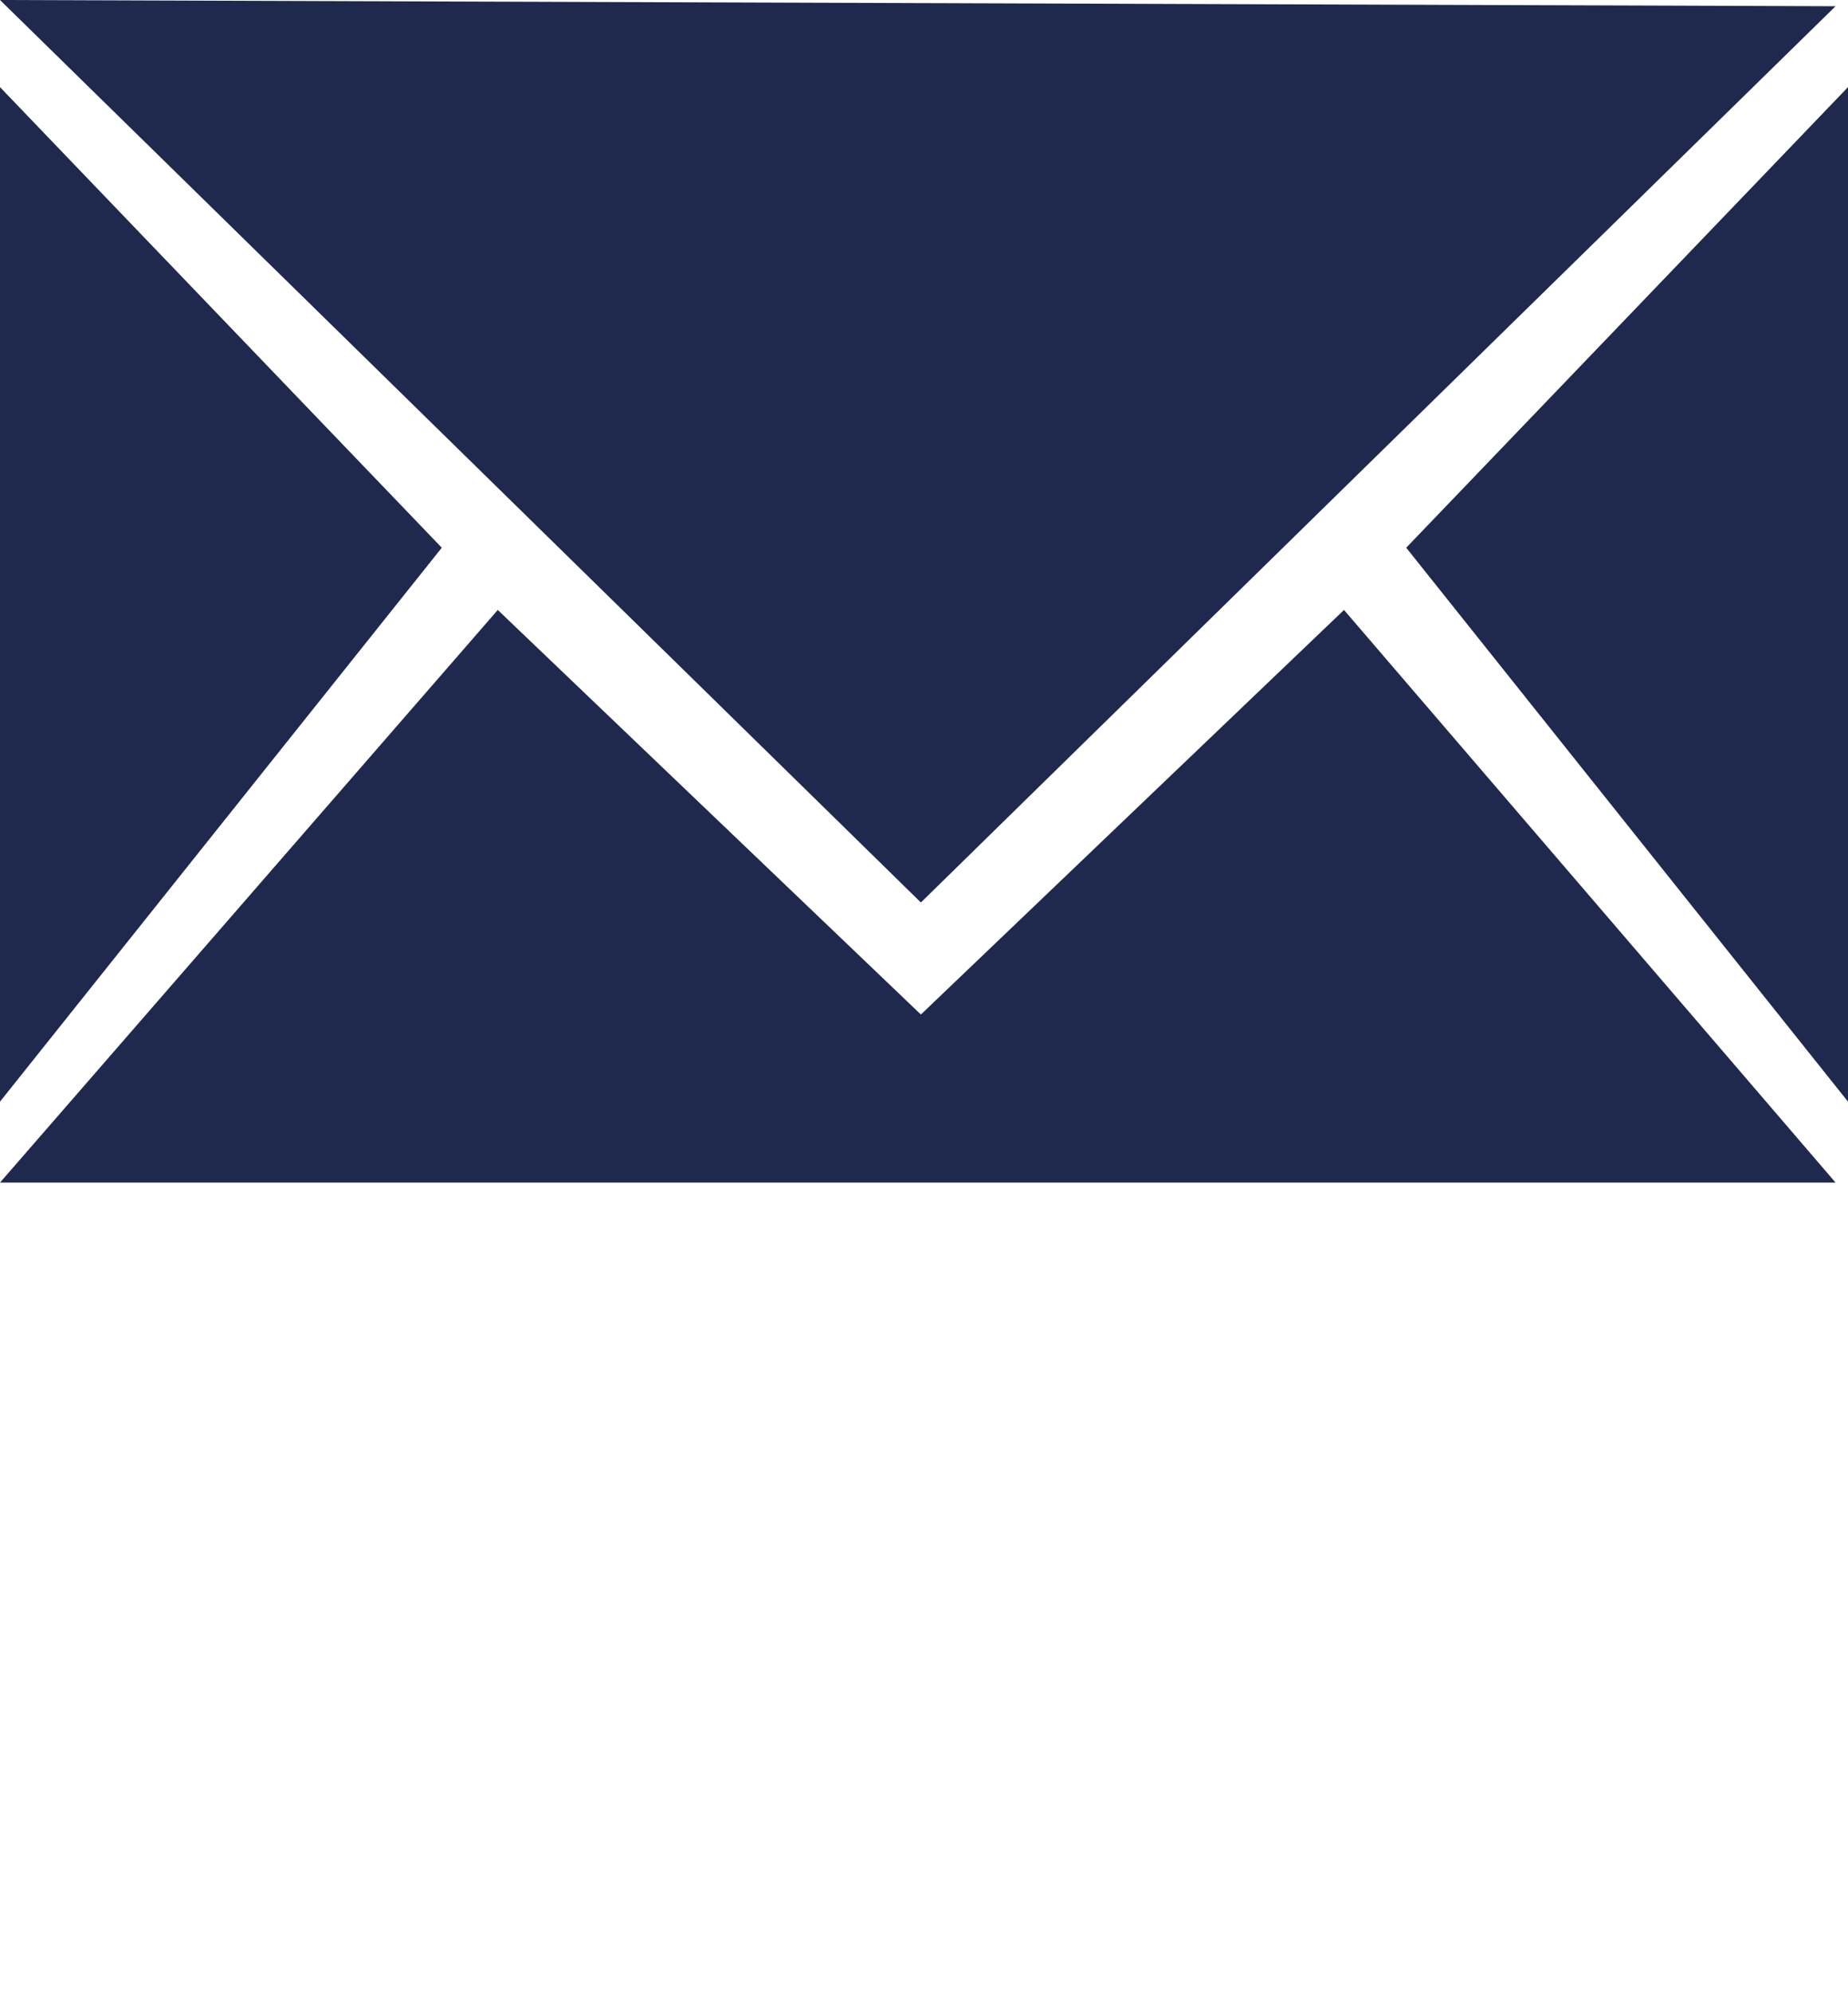
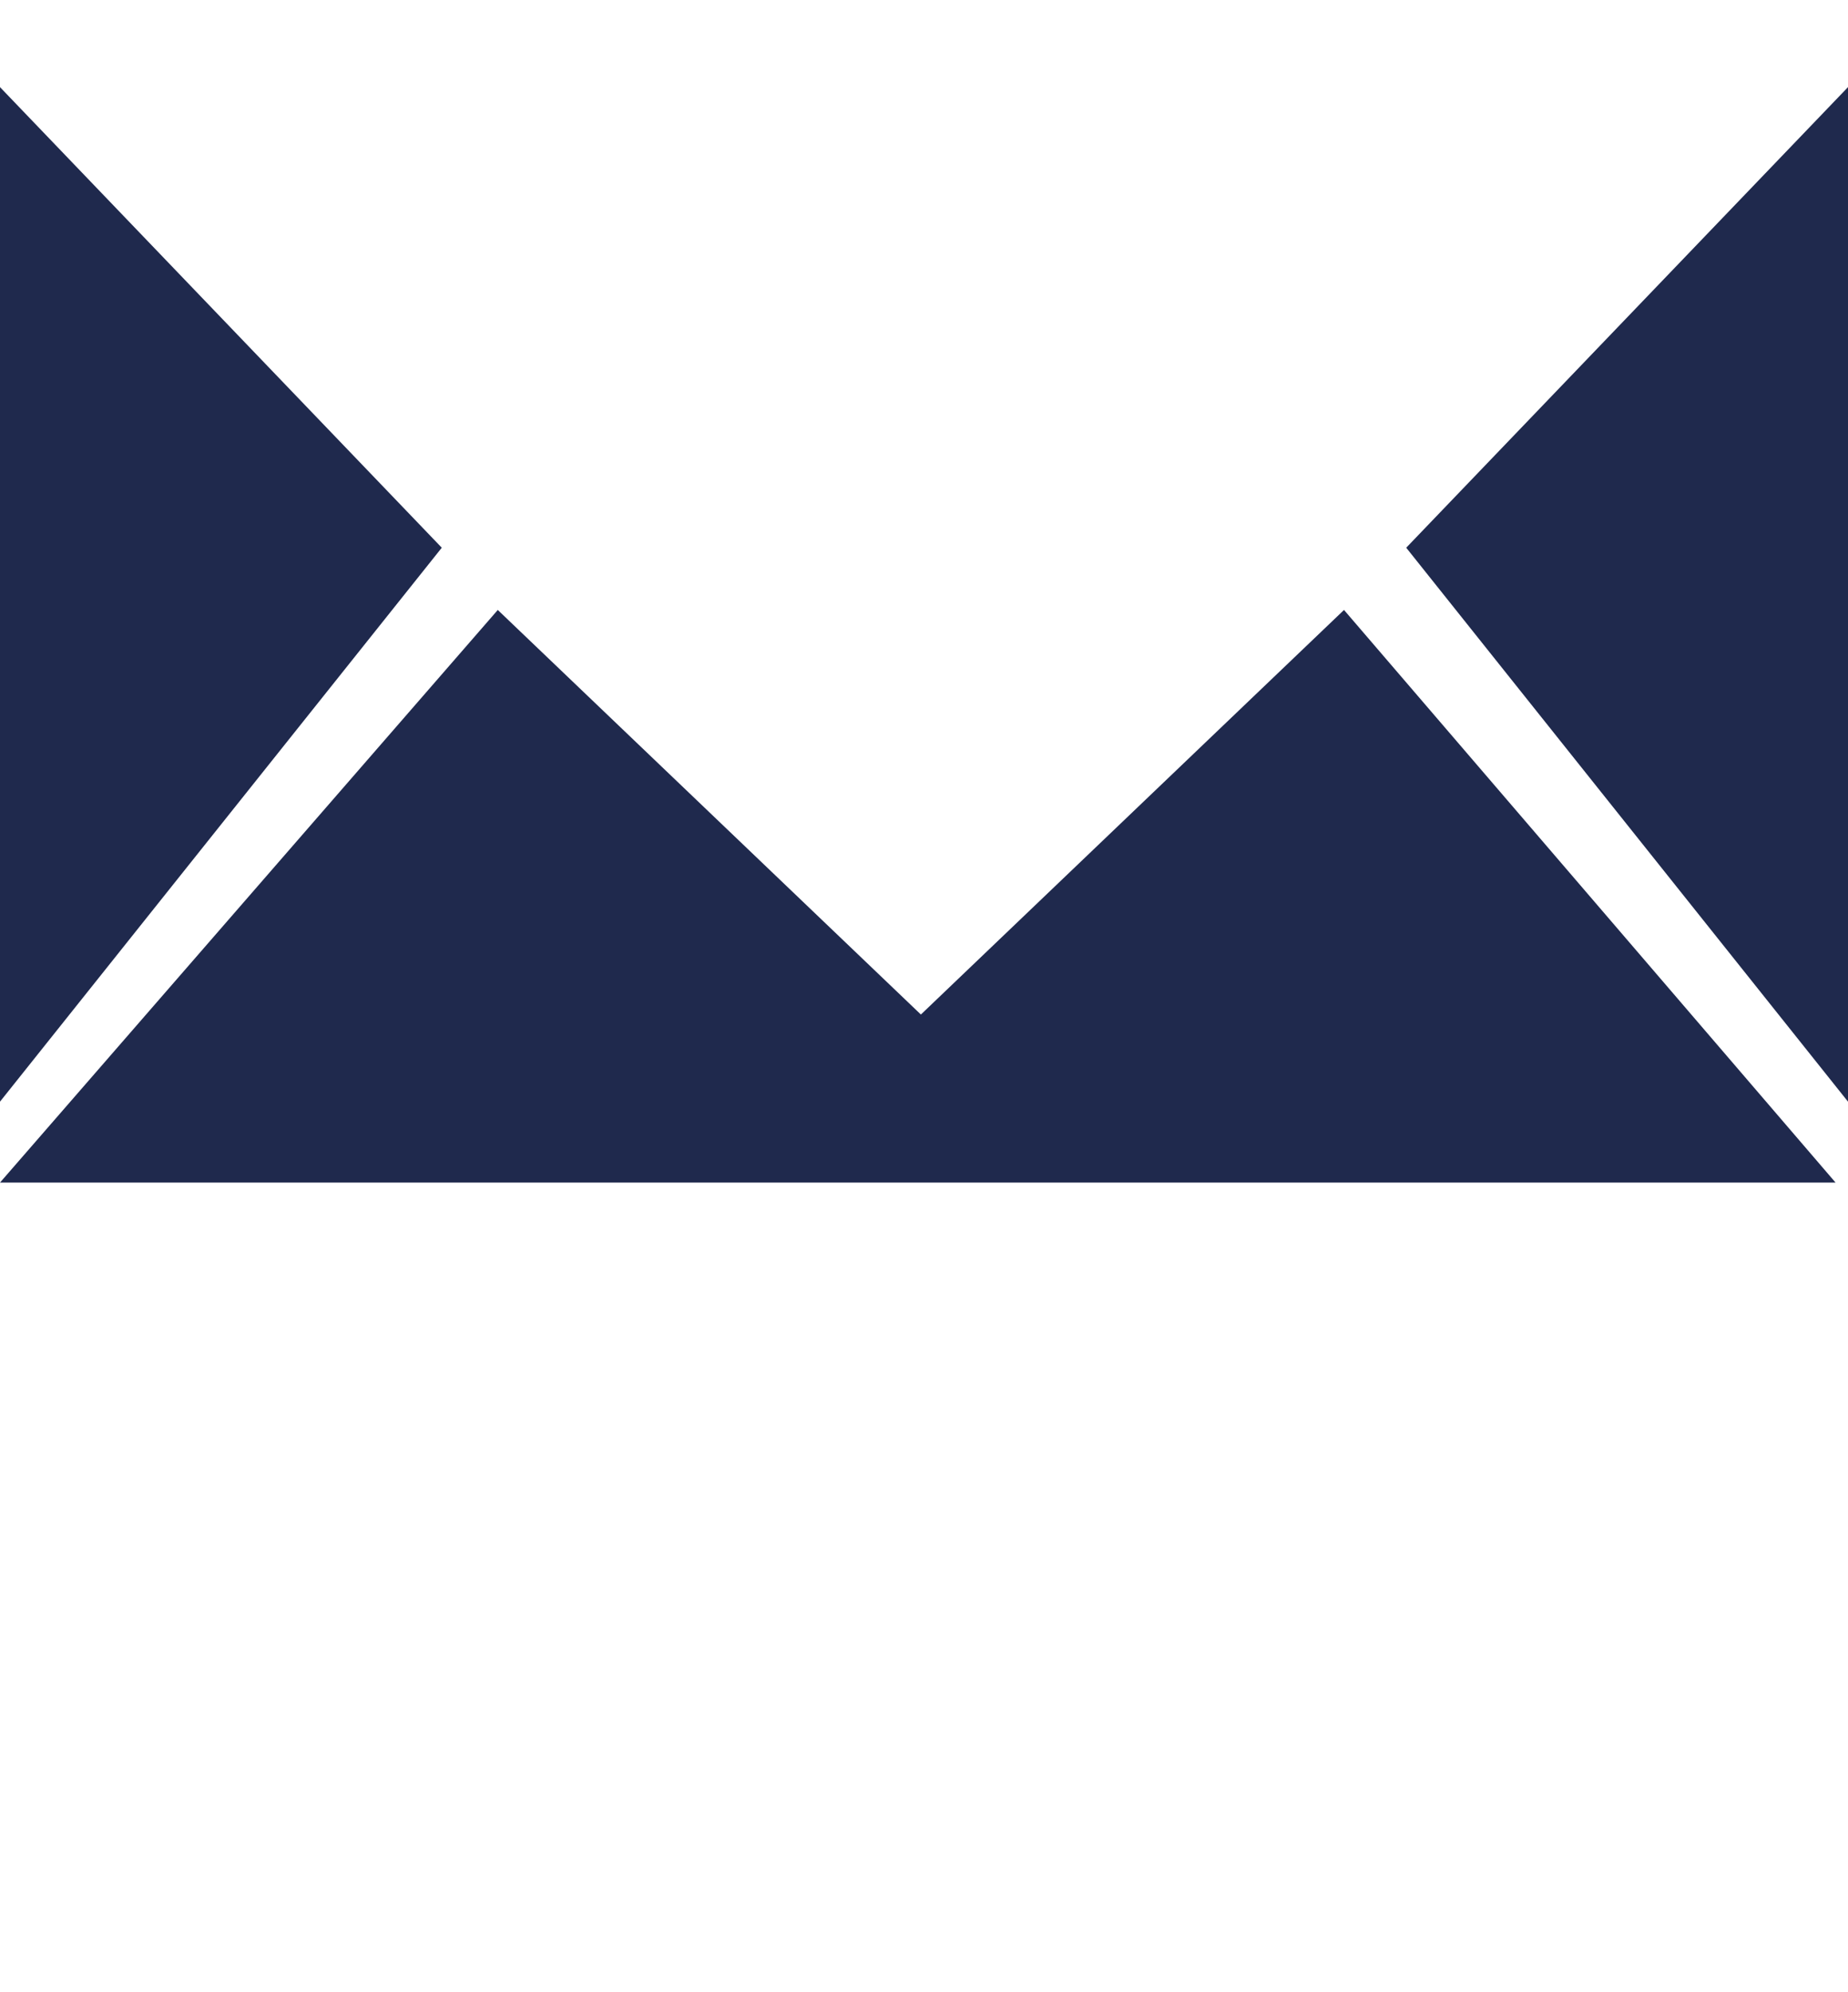
<svg xmlns="http://www.w3.org/2000/svg" version="1.1" id="Layer_1" x="0px" y="0px" viewBox="0 0 29.7 32" style="enable-background:new 0 0 29.7 32;" xml:space="preserve">
  <style type="text/css">
	.st0{fill:#1F294D;}
</style>
-   <polygon class="st0" points="0,0 14.8,14.5 29.5,0.1 " />
  <polygon class="st0" points="0,1.4 0,17.7 7.1,8.8 " />
  <polygon class="st0" points="29.7,1.4 29.7,17.7 22.6,8.8 " />
  <polygon class="st0" points="0,19 8,9.8 14.8,16.3 21.6,9.8 29.5,19 " />
</svg>